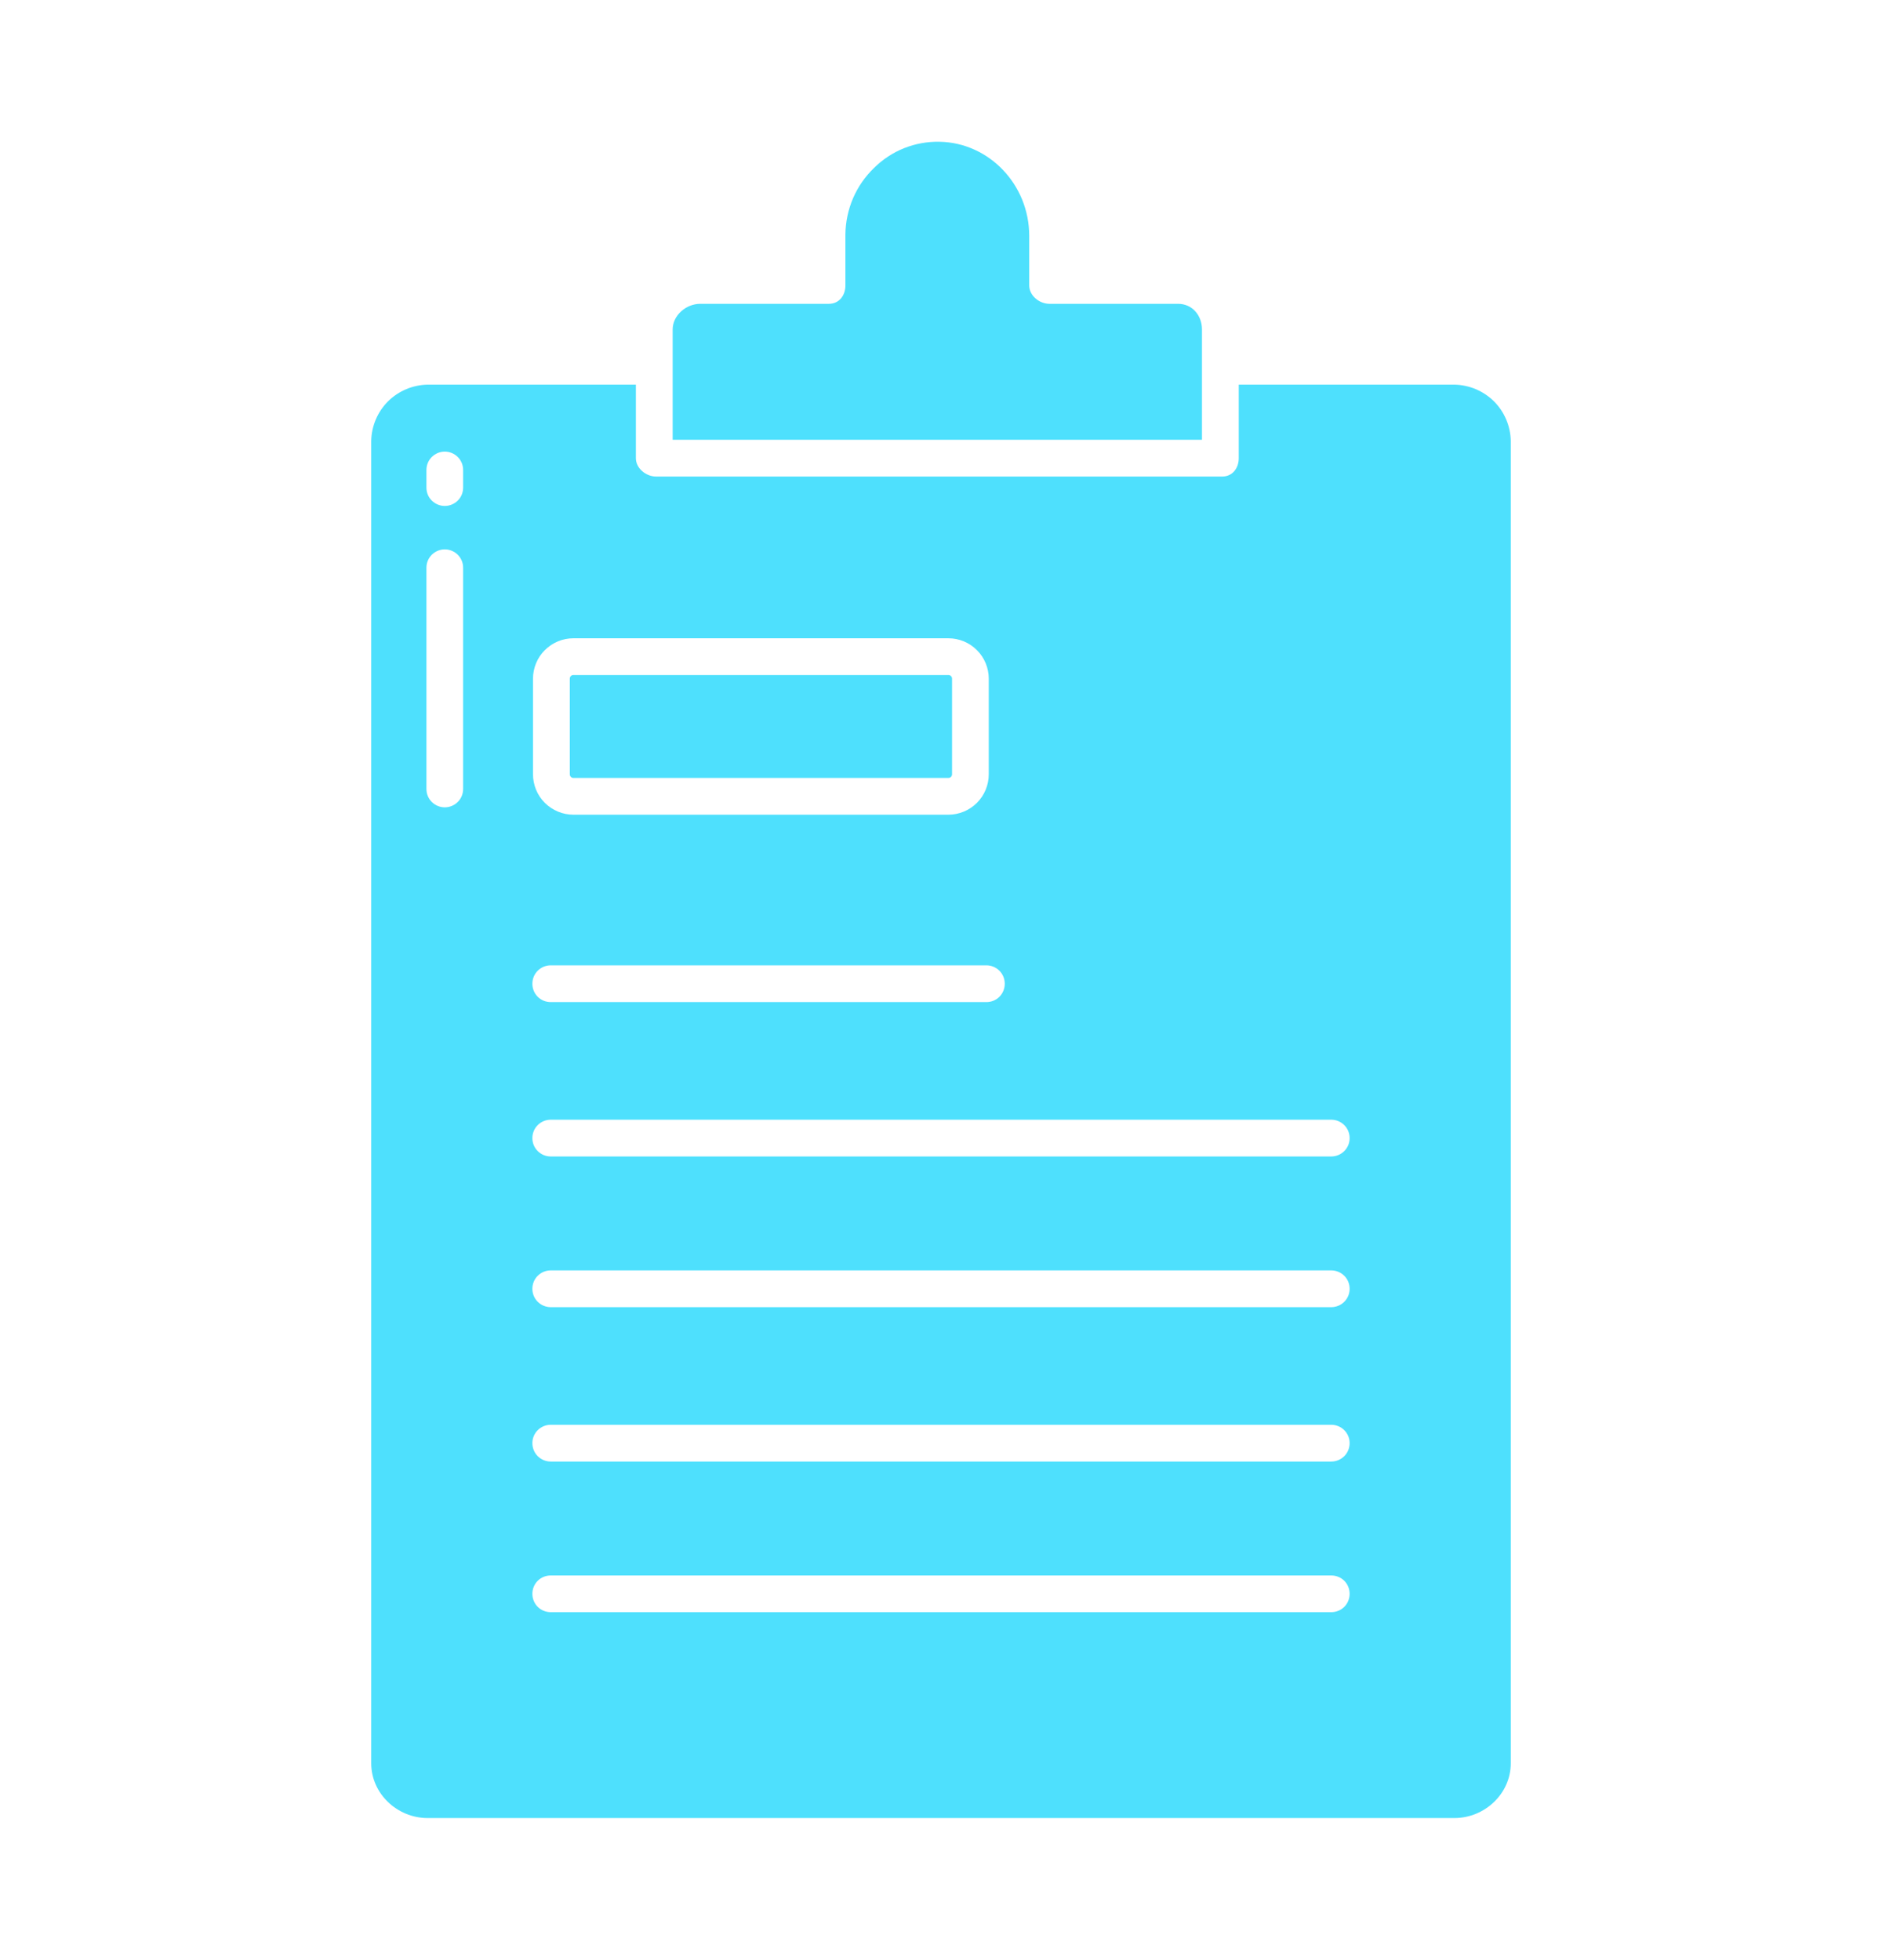
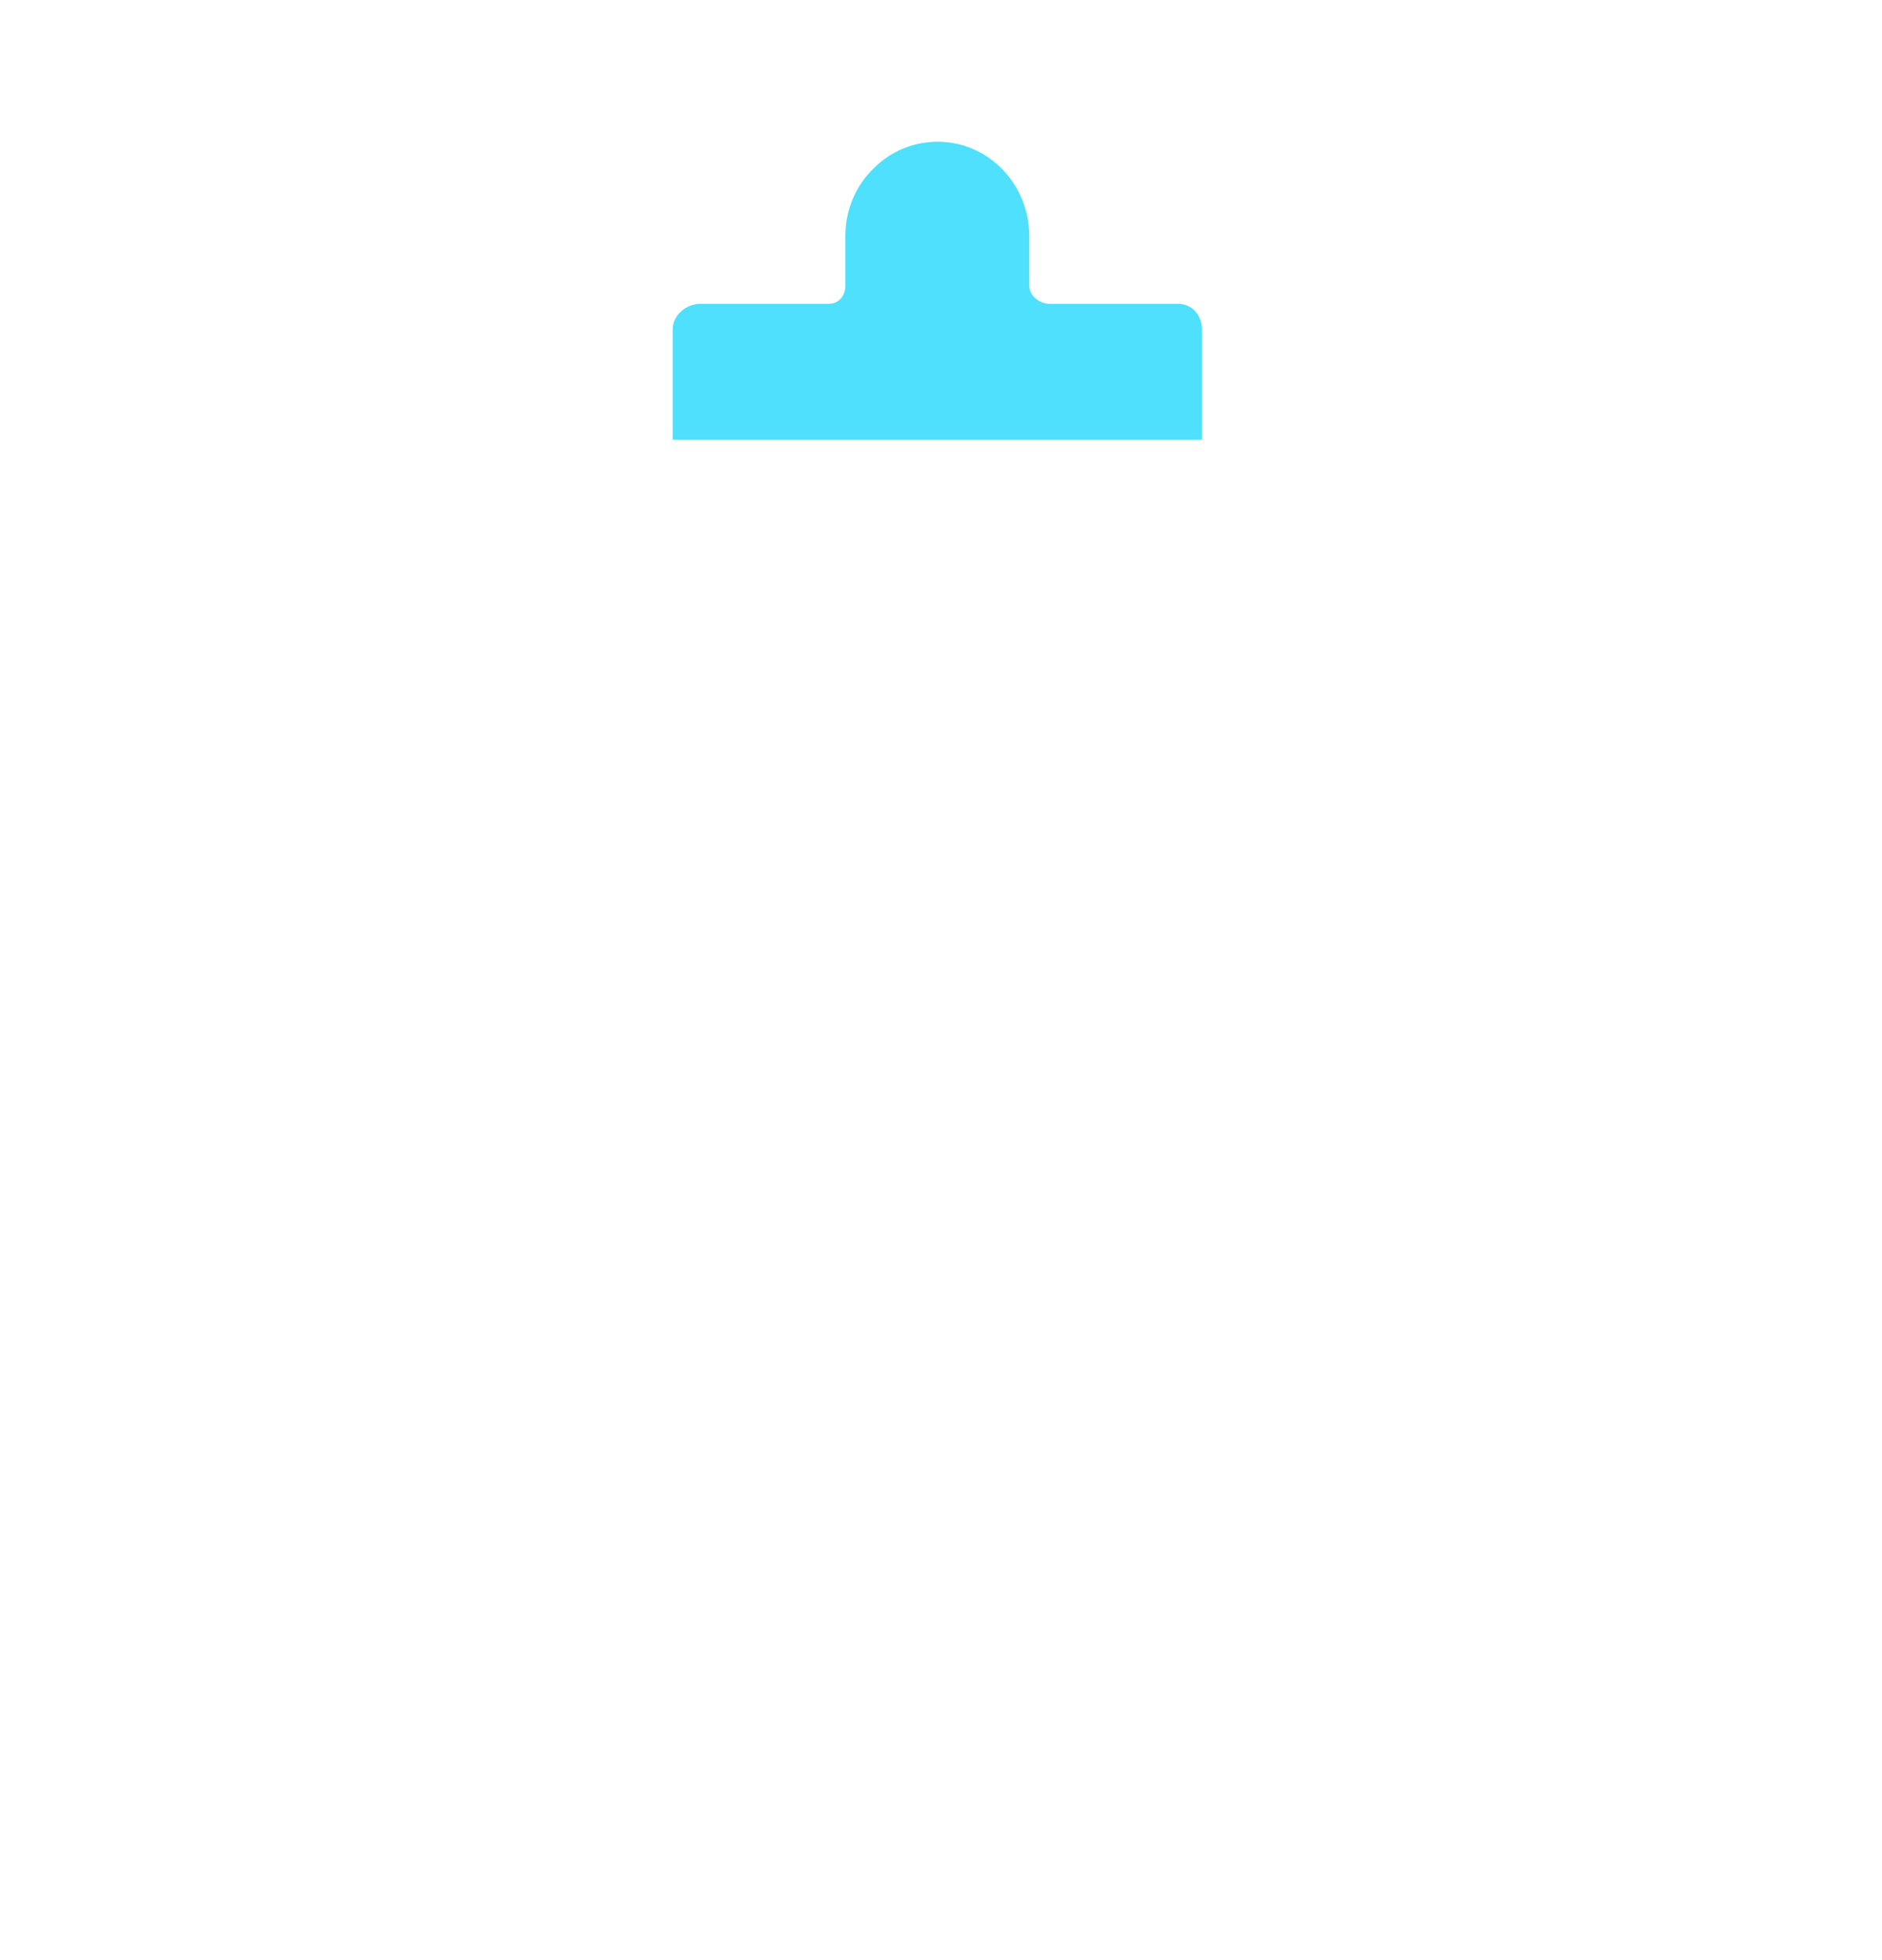
<svg xmlns="http://www.w3.org/2000/svg" width="24" height="25" viewBox="0 0 24 25" fill="none">
-   <path d="M5.454 23.188H18.546C18.934 23.188 19.266 22.877 19.266 22.489V5.622C19.262 5.433 19.185 5.252 19.051 5.118C18.916 4.985 18.735 4.909 18.546 4.906H15.797V5.844C15.797 5.973 15.715 6.078 15.586 6.078H8.367C8.238 6.078 8.109 5.973 8.109 5.844V4.906H5.454C5.265 4.909 5.084 4.985 4.949 5.118C4.815 5.252 4.738 5.433 4.734 5.622V22.489C4.734 22.877 5.066 23.188 5.454 23.188ZM6.797 8.656C6.797 8.52 6.851 8.388 6.948 8.292C7.045 8.195 7.176 8.141 7.312 8.141H12.094C12.23 8.141 12.362 8.195 12.458 8.292C12.555 8.388 12.609 8.52 12.609 8.656V9.875C12.609 10.012 12.555 10.143 12.458 10.24C12.362 10.336 12.23 10.391 12.094 10.391H7.312C7.176 10.391 7.045 10.336 6.948 10.24C6.851 10.143 6.797 10.012 6.797 9.875V8.656ZM7.023 12.312H12.579C12.641 12.312 12.701 12.337 12.745 12.381C12.789 12.425 12.813 12.485 12.813 12.547C12.813 12.609 12.789 12.669 12.745 12.713C12.701 12.757 12.641 12.781 12.579 12.781H7.023C6.961 12.781 6.901 12.757 6.857 12.713C6.813 12.669 6.789 12.609 6.789 12.547C6.789 12.485 6.813 12.425 6.857 12.381C6.901 12.337 6.961 12.312 7.023 12.312ZM7.023 14.281H16.977C17.039 14.281 17.099 14.306 17.143 14.35C17.187 14.394 17.211 14.454 17.211 14.516C17.211 14.578 17.187 14.637 17.143 14.681C17.099 14.725 17.039 14.75 16.977 14.75H7.023C6.961 14.75 6.901 14.725 6.857 14.681C6.813 14.637 6.789 14.578 6.789 14.516C6.789 14.454 6.813 14.394 6.857 14.35C6.901 14.306 6.961 14.281 7.023 14.281ZM7.023 16.203H16.977C17.039 16.203 17.099 16.228 17.143 16.272C17.187 16.316 17.211 16.375 17.211 16.438C17.211 16.5 17.187 16.559 17.143 16.603C17.099 16.647 17.039 16.672 16.977 16.672H7.023C6.961 16.672 6.901 16.647 6.857 16.603C6.813 16.559 6.789 16.5 6.789 16.438C6.789 16.375 6.813 16.316 6.857 16.272C6.901 16.228 6.961 16.203 7.023 16.203ZM7.023 18.172H16.977C17.039 18.172 17.099 18.197 17.143 18.241C17.187 18.285 17.211 18.344 17.211 18.406C17.211 18.468 17.187 18.528 17.143 18.572C17.099 18.616 17.039 18.641 16.977 18.641H7.023C6.961 18.641 6.901 18.616 6.857 18.572C6.813 18.528 6.789 18.468 6.789 18.406C6.789 18.344 6.813 18.285 6.857 18.241C6.901 18.197 6.961 18.172 7.023 18.172ZM7.023 20.094H16.977C17.039 20.094 17.099 20.118 17.143 20.162C17.187 20.206 17.211 20.266 17.211 20.328C17.211 20.39 17.187 20.45 17.143 20.494C17.099 20.538 17.039 20.562 16.977 20.562H7.023C6.961 20.562 6.901 20.538 6.857 20.494C6.813 20.45 6.789 20.39 6.789 20.328C6.789 20.266 6.813 20.206 6.857 20.162C6.901 20.118 6.961 20.094 7.023 20.094ZM5.438 5.995C5.438 5.932 5.462 5.873 5.506 5.829C5.55 5.785 5.61 5.76 5.672 5.76C5.734 5.76 5.794 5.785 5.838 5.829C5.882 5.873 5.906 5.932 5.906 5.995V6.219C5.906 6.281 5.882 6.341 5.838 6.384C5.794 6.428 5.734 6.453 5.672 6.453C5.61 6.453 5.55 6.428 5.506 6.384C5.462 6.341 5.438 6.281 5.438 6.219V5.995ZM5.438 7.241C5.438 7.179 5.462 7.12 5.506 7.076C5.55 7.032 5.61 7.007 5.672 7.007C5.734 7.007 5.794 7.032 5.838 7.076C5.882 7.12 5.906 7.179 5.906 7.241V10.062C5.906 10.125 5.882 10.184 5.838 10.228C5.794 10.272 5.734 10.297 5.672 10.297C5.61 10.297 5.55 10.272 5.506 10.228C5.462 10.184 5.438 10.125 5.438 10.062V7.241Z" fill="#4EE0FD" />
-   <path d="M12.094 8.609H7.312C7.287 8.609 7.266 8.63 7.266 8.656V9.875C7.266 9.901 7.287 9.922 7.312 9.922H12.094C12.12 9.922 12.141 9.901 12.141 9.875V8.656C12.141 8.63 12.12 8.609 12.094 8.609Z" fill="#4EE0FD" />
  <path d="M11.98 1.808C11.826 1.805 11.672 1.833 11.529 1.89C11.386 1.947 11.256 2.033 11.146 2.142C11.032 2.252 10.941 2.383 10.878 2.529C10.816 2.675 10.783 2.831 10.781 2.99V3.64C10.781 3.77 10.7 3.875 10.57 3.875H8.93C8.749 3.875 8.578 4.022 8.578 4.203V5.609H15.328V4.203C15.328 4.022 15.204 3.875 15.023 3.875H13.383C13.253 3.875 13.125 3.77 13.125 3.64V3.008C13.125 2.357 12.615 1.819 11.98 1.808Z" fill="#4EE0FD" />
</svg>